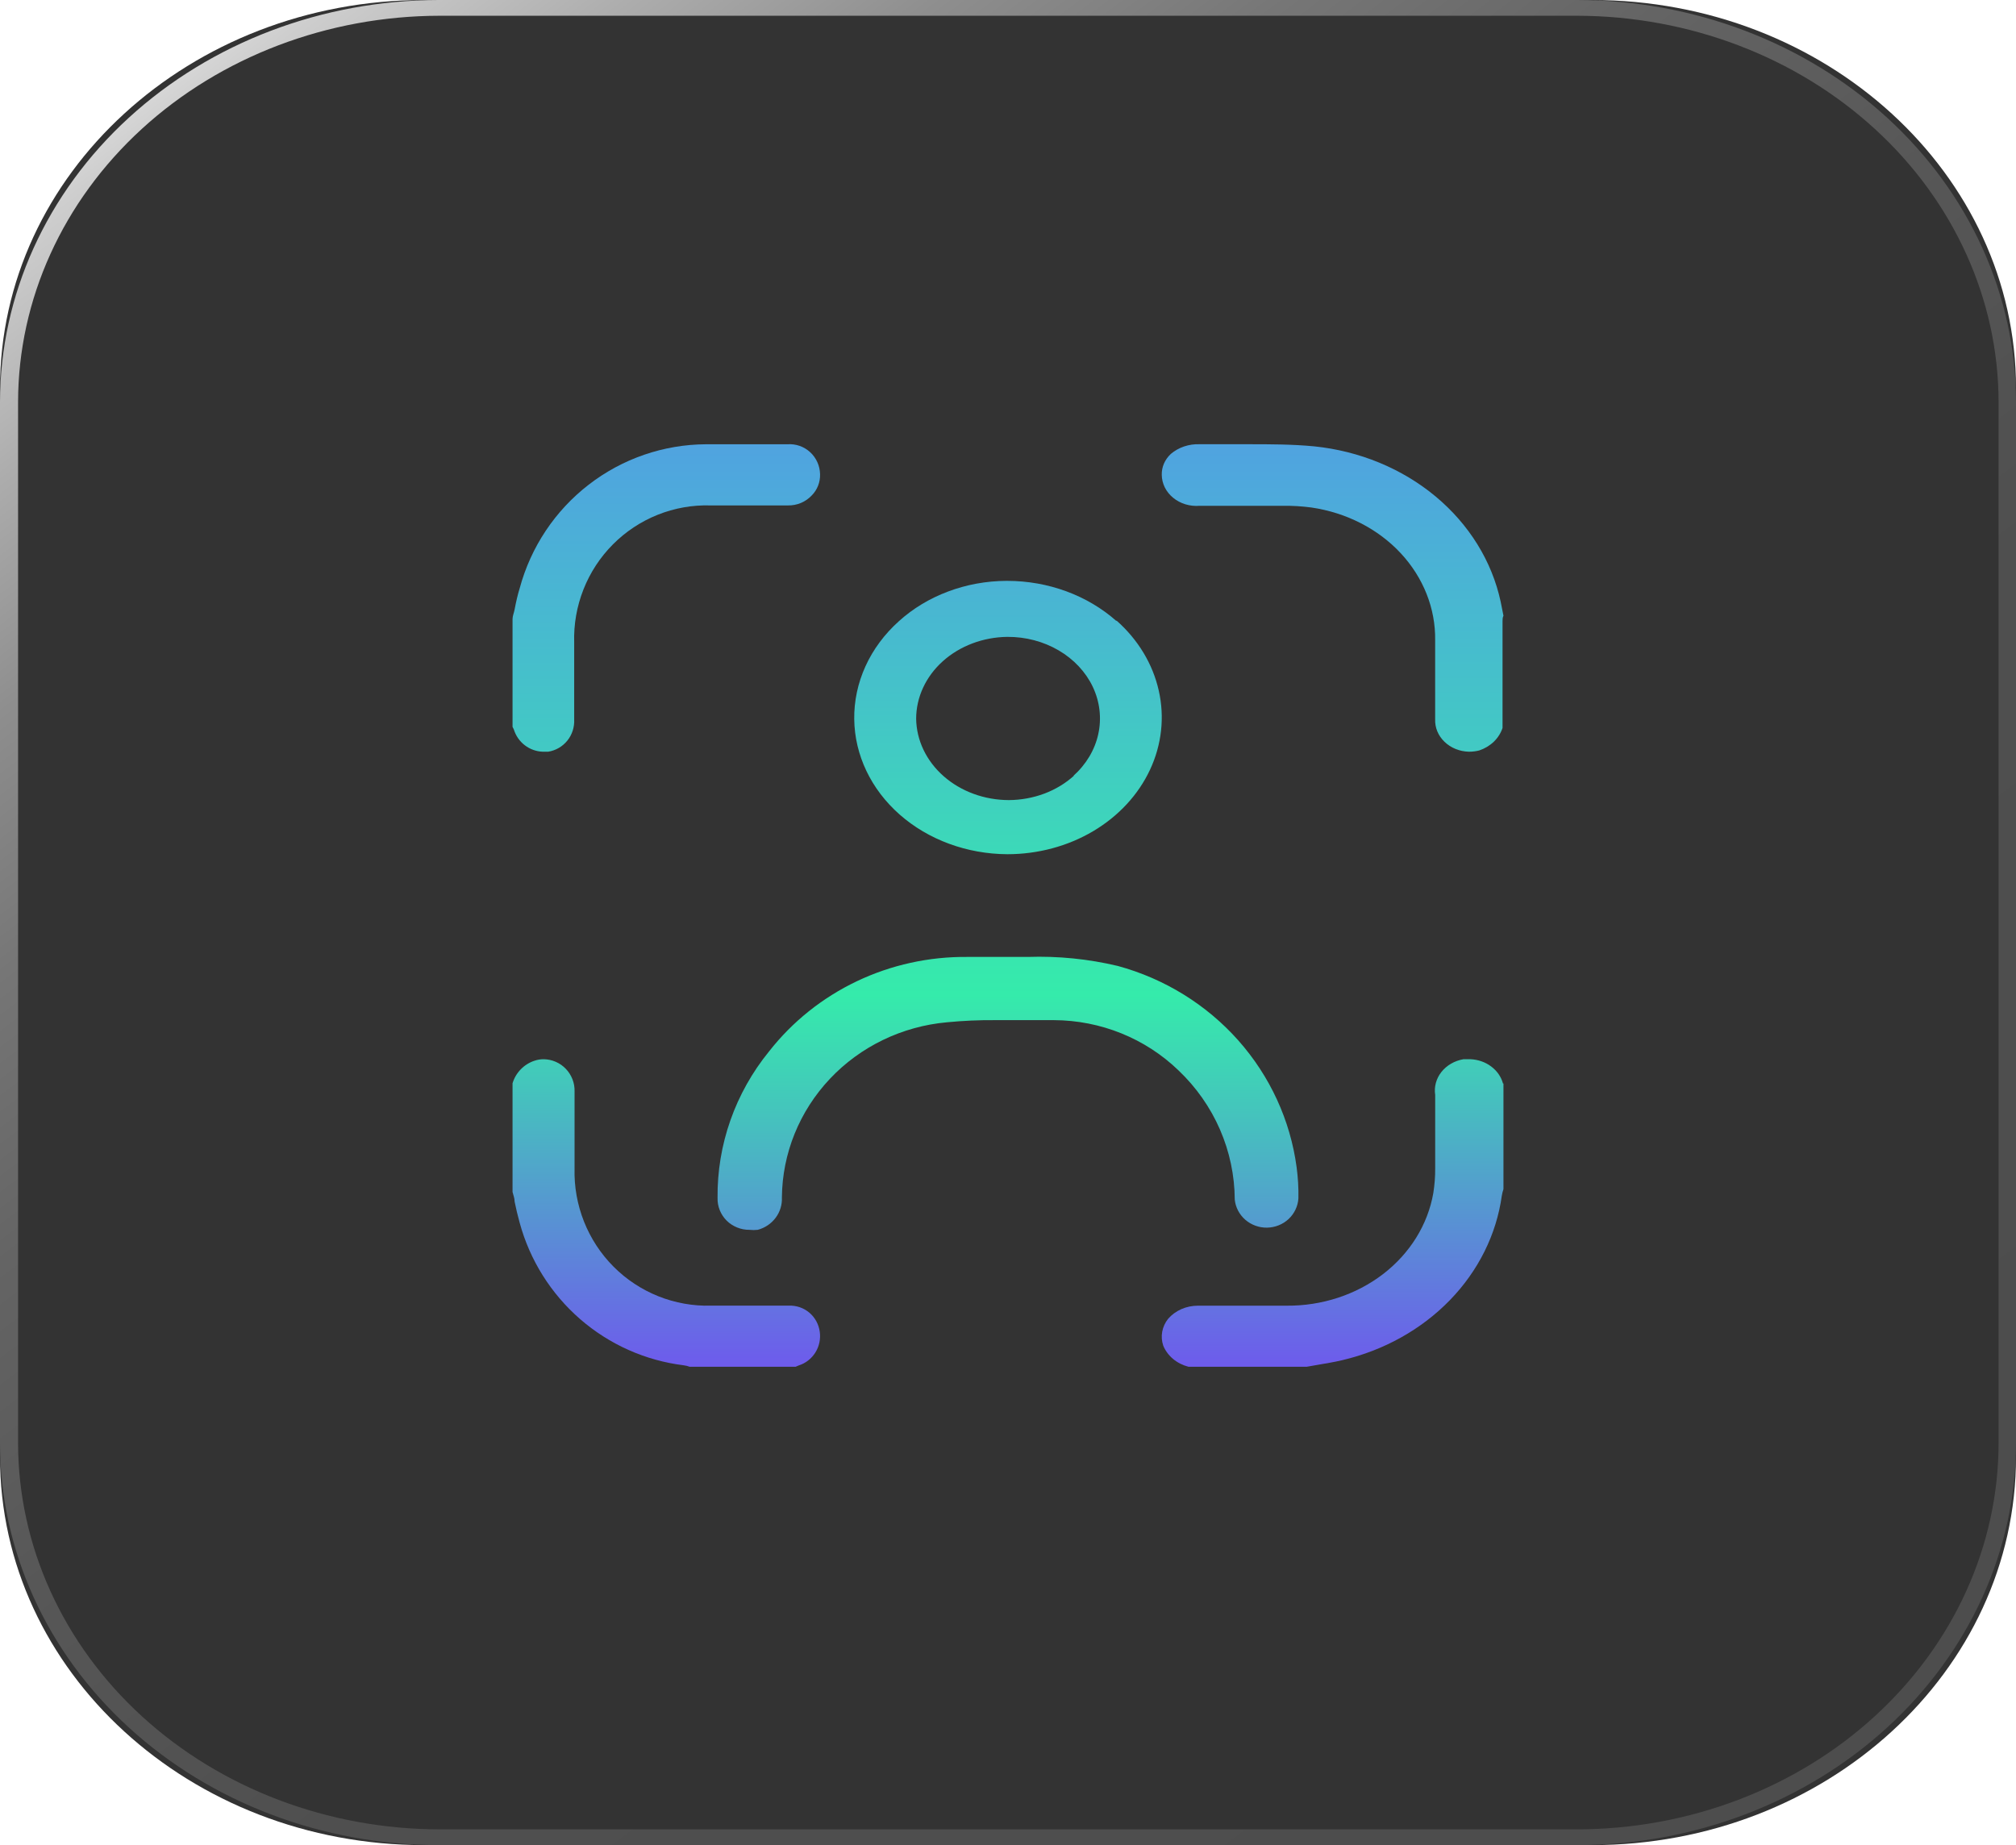
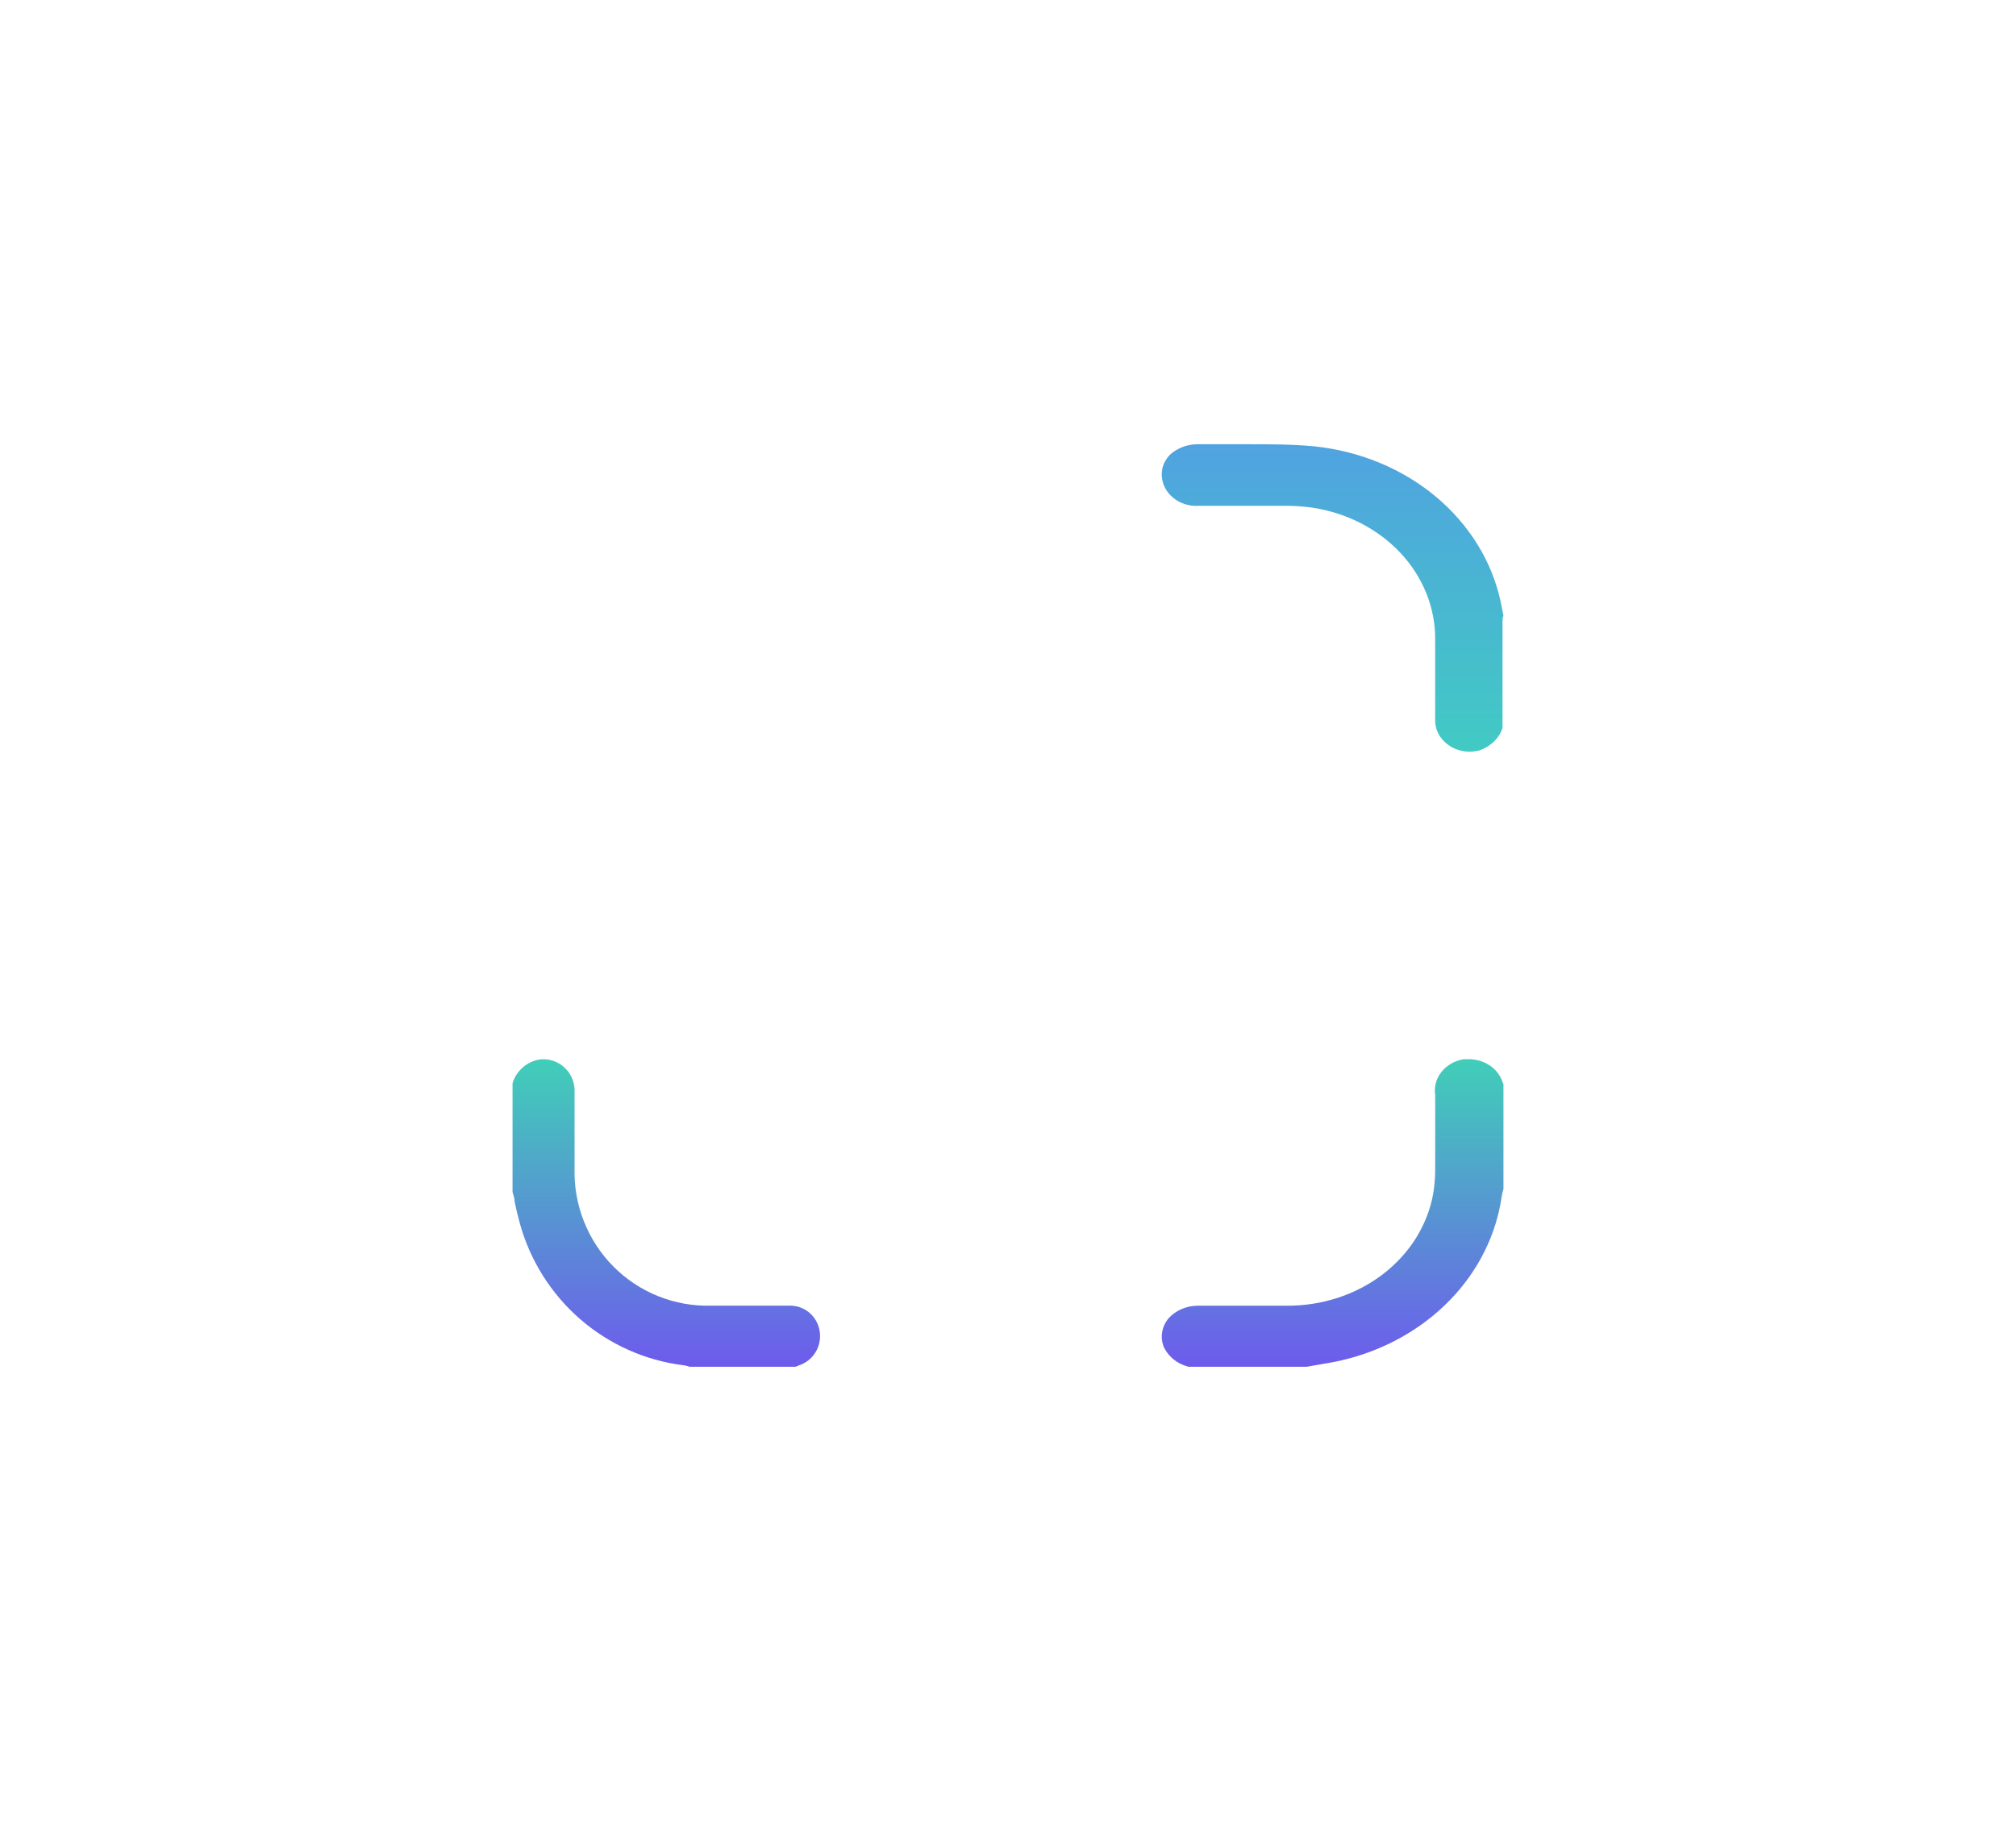
<svg xmlns="http://www.w3.org/2000/svg" width="59" height="54" viewBox="0 0 59 54" fill="none">
-   <path d="M46.589 0H12.411C5.556 0 0 5.086 0 11.359V42.641C0 48.914 5.556 54 12.411 54H46.589C53.444 54 59 48.914 59 42.641V11.359C59 5.086 53.444 0 46.589 0Z" fill="#333333" />
-   <path d="M46.154 54H12.84C9.436 53.997 6.172 52.757 3.765 50.553C1.357 48.348 0.003 45.359 0 42.242V11.759C0.005 8.642 1.36 5.653 3.766 3.449C6.173 1.245 9.436 0.005 12.84 0H46.154C49.558 0.003 52.823 1.243 55.231 3.447C57.64 5.651 58.995 8.641 59 11.759V42.242C58.997 45.361 57.642 48.35 55.233 50.555C52.825 52.759 49.559 53.998 46.154 54ZM12.866 0.461C9.596 0.466 6.461 1.657 4.148 3.775C1.836 5.893 0.534 8.764 0.529 11.759V42.242C0.534 45.237 1.836 48.107 4.148 50.225C6.461 52.343 9.596 53.535 12.866 53.539H46.154C49.424 53.535 52.559 52.343 54.871 50.225C57.184 48.107 58.485 45.237 58.49 42.242V11.759C58.485 8.764 57.184 5.893 54.871 3.775C52.559 1.657 49.424 0.466 46.154 0.461H12.866Z" fill="url(#paint0_linear_45_5)" />
-   <path d="M24 13.879C24.003 13.992 23.984 14.106 23.943 14.212C23.902 14.318 23.84 14.415 23.76 14.496C23.671 14.592 23.562 14.668 23.442 14.719C23.321 14.77 23.192 14.794 23.061 14.792H20.791C20.263 14.776 19.738 14.87 19.247 15.066C18.757 15.262 18.311 15.557 17.938 15.932C17.564 16.308 17.271 16.756 17.076 17.25C16.881 17.744 16.788 18.272 16.804 18.803V19.674C16.804 20.13 16.804 20.599 16.804 21.056C16.815 21.28 16.744 21.501 16.604 21.675C16.463 21.85 16.263 21.965 16.043 22H15.883C15.692 21.993 15.508 21.927 15.356 21.809C15.204 21.692 15.093 21.53 15.037 21.346L15 21.272V18.119C15 18.026 15.043 17.933 15.061 17.834C15.104 17.606 15.153 17.396 15.209 17.217C15.534 16.011 16.244 14.946 17.229 14.185C18.214 13.423 19.42 13.008 20.662 13.002H23.049C23.169 12.994 23.29 13.01 23.404 13.05C23.517 13.09 23.622 13.153 23.711 13.235C23.8 13.317 23.871 13.416 23.921 13.527C23.971 13.637 23.997 13.757 24 13.879Z" fill="url(#paint1_linear_45_5)" />
  <path d="M23.372 39.963L23.286 40H20.182C20.125 39.978 20.066 39.964 20.005 39.957C18.884 39.818 17.831 39.347 16.977 38.605C16.123 37.862 15.507 36.882 15.209 35.787C15.151 35.578 15.102 35.372 15.061 35.17C15.061 35.072 15.024 34.979 15 34.886V31.704C15.046 31.55 15.129 31.409 15.242 31.294C15.354 31.179 15.492 31.093 15.644 31.043C15.731 31.014 15.822 30.999 15.914 31C16.035 31.002 16.154 31.027 16.265 31.076C16.377 31.124 16.477 31.195 16.561 31.283C16.645 31.37 16.71 31.474 16.754 31.587C16.798 31.701 16.819 31.822 16.815 31.944C16.815 32.419 16.815 32.9 16.815 33.369C16.815 33.64 16.815 33.918 16.815 34.196C16.801 34.728 16.895 35.256 17.091 35.751C17.287 36.245 17.581 36.694 17.955 37.07C18.329 37.446 18.776 37.74 19.267 37.937C19.759 38.133 20.285 38.227 20.814 38.212H23.083C23.302 38.202 23.517 38.275 23.685 38.416C23.853 38.558 23.962 38.758 23.991 38.977C24.021 39.188 23.975 39.404 23.862 39.584C23.748 39.765 23.575 39.9 23.372 39.963Z" fill="url(#paint2_linear_45_5)" />
  <path d="M44 31.711V34.802C43.979 34.864 43.963 34.928 43.952 34.993C43.795 36.127 43.265 37.193 42.432 38.051C41.599 38.909 40.502 39.521 39.281 39.808C39.049 39.864 38.81 39.901 38.565 39.944L38.244 40H34.78C34.612 39.956 34.458 39.878 34.33 39.771C34.202 39.663 34.104 39.53 34.043 39.382C33.999 39.25 33.988 39.11 34.013 38.974C34.038 38.838 34.097 38.709 34.186 38.597C34.29 38.477 34.423 38.38 34.574 38.313C34.725 38.247 34.891 38.213 35.059 38.213H37.651C38.684 38.222 39.686 37.894 40.474 37.29C41.263 36.685 41.785 35.843 41.947 34.919C41.985 34.677 42.004 34.434 42.002 34.19V32.045C41.966 31.808 42.031 31.567 42.184 31.373C42.338 31.179 42.568 31.045 42.827 31H43.038C43.26 31.01 43.472 31.085 43.642 31.213C43.813 31.341 43.934 31.516 43.986 31.711H44Z" fill="url(#paint3_linear_45_5)" />
  <path d="M43.973 18.187V21.305C43.923 21.455 43.836 21.593 43.718 21.707C43.599 21.821 43.453 21.909 43.291 21.963C43.193 21.988 43.092 22 42.99 22C42.856 21.997 42.723 21.97 42.6 21.92C42.477 21.87 42.367 21.799 42.275 21.71C42.183 21.622 42.111 21.517 42.064 21.404C42.017 21.29 41.996 21.168 42.001 21.047C42.001 20.622 42.001 20.186 42.001 19.767V18.74C42.015 17.808 41.656 16.903 40.992 16.189C40.327 15.476 39.4 15.002 38.38 14.853C38.102 14.816 37.821 14.799 37.541 14.803H35.105C34.966 14.815 34.825 14.799 34.692 14.759C34.56 14.719 34.437 14.654 34.334 14.569C34.23 14.484 34.147 14.381 34.089 14.265C34.032 14.15 34.002 14.025 34 13.899C33.997 13.786 34.019 13.673 34.064 13.567C34.11 13.462 34.179 13.365 34.266 13.284C34.378 13.189 34.51 13.115 34.654 13.066C34.798 13.018 34.952 12.995 35.105 13.001H36.551C37.158 13.001 37.813 13.001 38.461 13.063C39.789 13.199 41.033 13.713 42.015 14.53C42.996 15.348 43.663 16.426 43.918 17.608L44 18.02C43.973 18.076 43.973 18.131 43.973 18.187Z" fill="url(#paint4_linear_45_5)" />
-   <path d="M37.999 35.074C37.984 35.303 37.881 35.518 37.712 35.677C37.542 35.835 37.317 35.925 37.082 35.929C36.848 35.933 36.62 35.85 36.445 35.698C36.269 35.545 36.159 35.334 36.136 35.106C36.133 34.402 35.985 33.705 35.703 33.056C35.421 32.408 35.009 31.821 34.492 31.329C33.521 30.39 32.211 29.861 30.844 29.856H30.16H29.129C28.655 29.852 28.182 29.873 27.711 29.919C26.399 30.038 25.179 30.627 24.287 31.574C23.395 32.521 22.895 33.757 22.883 35.043C22.893 35.257 22.829 35.468 22.7 35.64C22.571 35.813 22.385 35.938 22.174 35.993C22.094 36.002 22.014 36.002 21.935 35.993C21.811 35.994 21.687 35.971 21.572 35.924C21.457 35.877 21.352 35.809 21.265 35.722C21.178 35.635 21.11 35.531 21.064 35.418C21.019 35.305 20.997 35.184 21 35.062C20.983 33.504 21.516 31.988 22.509 30.769C23.19 29.9 24.068 29.198 25.075 28.718C26.082 28.238 27.19 27.995 28.31 28.006H30.077C30.964 27.976 31.851 28.065 32.713 28.27C34.081 28.642 35.307 29.4 36.238 30.447C37.168 31.495 37.763 32.787 37.947 34.162C37.987 34.465 38.005 34.769 37.999 35.074Z" fill="url(#paint5_linear_45_5)" />
-   <path d="M32.673 18.175C31.826 17.424 30.678 17.001 29.48 17H29.45C28.864 17.003 28.285 17.109 27.745 17.312C27.206 17.514 26.717 17.809 26.307 18.18C25.886 18.558 25.553 19.006 25.329 19.499C25.105 19.991 24.993 20.518 25 21.049C25.013 22.097 25.49 23.099 26.328 23.838C27.166 24.577 28.299 24.994 29.48 25C30.375 25 31.249 24.766 31.992 24.326C32.736 23.885 33.315 23.259 33.657 22.526C33.999 21.793 34.088 20.987 33.912 20.21C33.737 19.432 33.306 18.718 32.673 18.159V18.175ZM31.44 22.694C31.191 22.921 30.893 23.102 30.564 23.226C30.235 23.349 29.881 23.414 29.524 23.416C28.81 23.414 28.126 23.164 27.619 22.719C27.112 22.274 26.822 21.671 26.812 21.038C26.812 20.408 27.092 19.802 27.591 19.353C28.091 18.904 28.769 18.648 29.48 18.639C30.014 18.636 30.537 18.773 30.982 19.034C31.427 19.294 31.775 19.666 31.982 20.102C32.188 20.538 32.244 21.019 32.142 21.484C32.041 21.948 31.785 22.375 31.409 22.711L31.44 22.694Z" fill="url(#paint6_linear_45_5)" />
  <defs>
    <linearGradient id="paint0_linear_45_5" x1="5.143" y1="0.024" x2="45.969" y2="53.976" gradientUnits="userSpaceOnUse">
      <stop stop-color="#E6E6E6" />
      <stop offset="0.04" stop-color="#CECECE" />
      <stop offset="0.12" stop-color="#ACACAC" />
      <stop offset="0.2" stop-color="#8E8E8E" />
      <stop offset="0.29" stop-color="#767676" />
      <stop offset="0.39" stop-color="#646464" />
      <stop offset="0.51" stop-color="#575757" />
      <stop offset="0.67" stop-color="#4F4F4F" />
      <stop offset="0.99" stop-color="#4D4D4D" />
    </linearGradient>
    <linearGradient id="paint1_linear_45_5" x1="19.503" y1="-0.402" x2="19.503" y2="46.729" gradientUnits="userSpaceOnUse">
      <stop offset="0.05" stop-color="#6079FF" />
      <stop offset="0.23" stop-color="#5498E8" />
      <stop offset="0.62" stop-color="#37E7AE" />
      <stop offset="0.64" stop-color="#35EBAB" />
      <stop offset="0.71" stop-color="#44C5BC" />
      <stop offset="0.87" stop-color="#6A64E8" />
      <stop offset="0.94" stop-color="#7C38FC" />
    </linearGradient>
    <linearGradient id="paint2_linear_45_5" x1="19.495" y1="-1.694" x2="19.495" y2="45.416" gradientUnits="userSpaceOnUse">
      <stop offset="0.05" stop-color="#6079FF" />
      <stop offset="0.23" stop-color="#5498E8" />
      <stop offset="0.62" stop-color="#37E7AE" />
      <stop offset="0.64" stop-color="#35EBAB" />
      <stop offset="0.71" stop-color="#44C5BC" />
      <stop offset="0.87" stop-color="#6A64E8" />
      <stop offset="0.94" stop-color="#7C38FC" />
    </linearGradient>
    <linearGradient id="paint3_linear_45_5" x1="38.994" y1="-1.761" x2="38.994" y2="45.446" gradientUnits="userSpaceOnUse">
      <stop offset="0.05" stop-color="#6079FF" />
      <stop offset="0.23" stop-color="#5498E8" />
      <stop offset="0.62" stop-color="#37E7AE" />
      <stop offset="0.64" stop-color="#35EBAB" />
      <stop offset="0.71" stop-color="#44C5BC" />
      <stop offset="0.87" stop-color="#6A64E8" />
      <stop offset="0.94" stop-color="#7C38FC" />
    </linearGradient>
    <linearGradient id="paint4_linear_45_5" x1="38.966" y1="-0.353" x2="38.966" y2="46.623" gradientUnits="userSpaceOnUse">
      <stop offset="0.05" stop-color="#6079FF" />
      <stop offset="0.23" stop-color="#5498E8" />
      <stop offset="0.62" stop-color="#37E7AE" />
      <stop offset="0.64" stop-color="#35EBAB" />
      <stop offset="0.71" stop-color="#44C5BC" />
      <stop offset="0.87" stop-color="#6A64E8" />
      <stop offset="0.94" stop-color="#7C38FC" />
    </linearGradient>
    <linearGradient id="paint5_linear_45_5" x1="29.503" y1="-1.648" x2="29.503" y2="46.423" gradientUnits="userSpaceOnUse">
      <stop offset="0.05" stop-color="#6079FF" />
      <stop offset="0.23" stop-color="#5498E8" />
      <stop offset="0.62" stop-color="#37E7AE" />
      <stop offset="0.64" stop-color="#35EBAB" />
      <stop offset="0.71" stop-color="#44C5BC" />
      <stop offset="0.87" stop-color="#6A64E8" />
      <stop offset="0.94" stop-color="#7C38FC" />
    </linearGradient>
    <linearGradient id="paint6_linear_45_5" x1="29.493" y1="1.956" x2="29.493" y2="43.688" gradientUnits="userSpaceOnUse">
      <stop offset="0.05" stop-color="#6079FF" />
      <stop offset="0.23" stop-color="#5498E8" />
      <stop offset="0.62" stop-color="#37E7AE" />
      <stop offset="0.64" stop-color="#35EBAB" />
      <stop offset="0.71" stop-color="#44C5BC" />
      <stop offset="0.87" stop-color="#6A64E8" />
      <stop offset="0.94" stop-color="#7C38FC" />
    </linearGradient>
  </defs>
</svg>